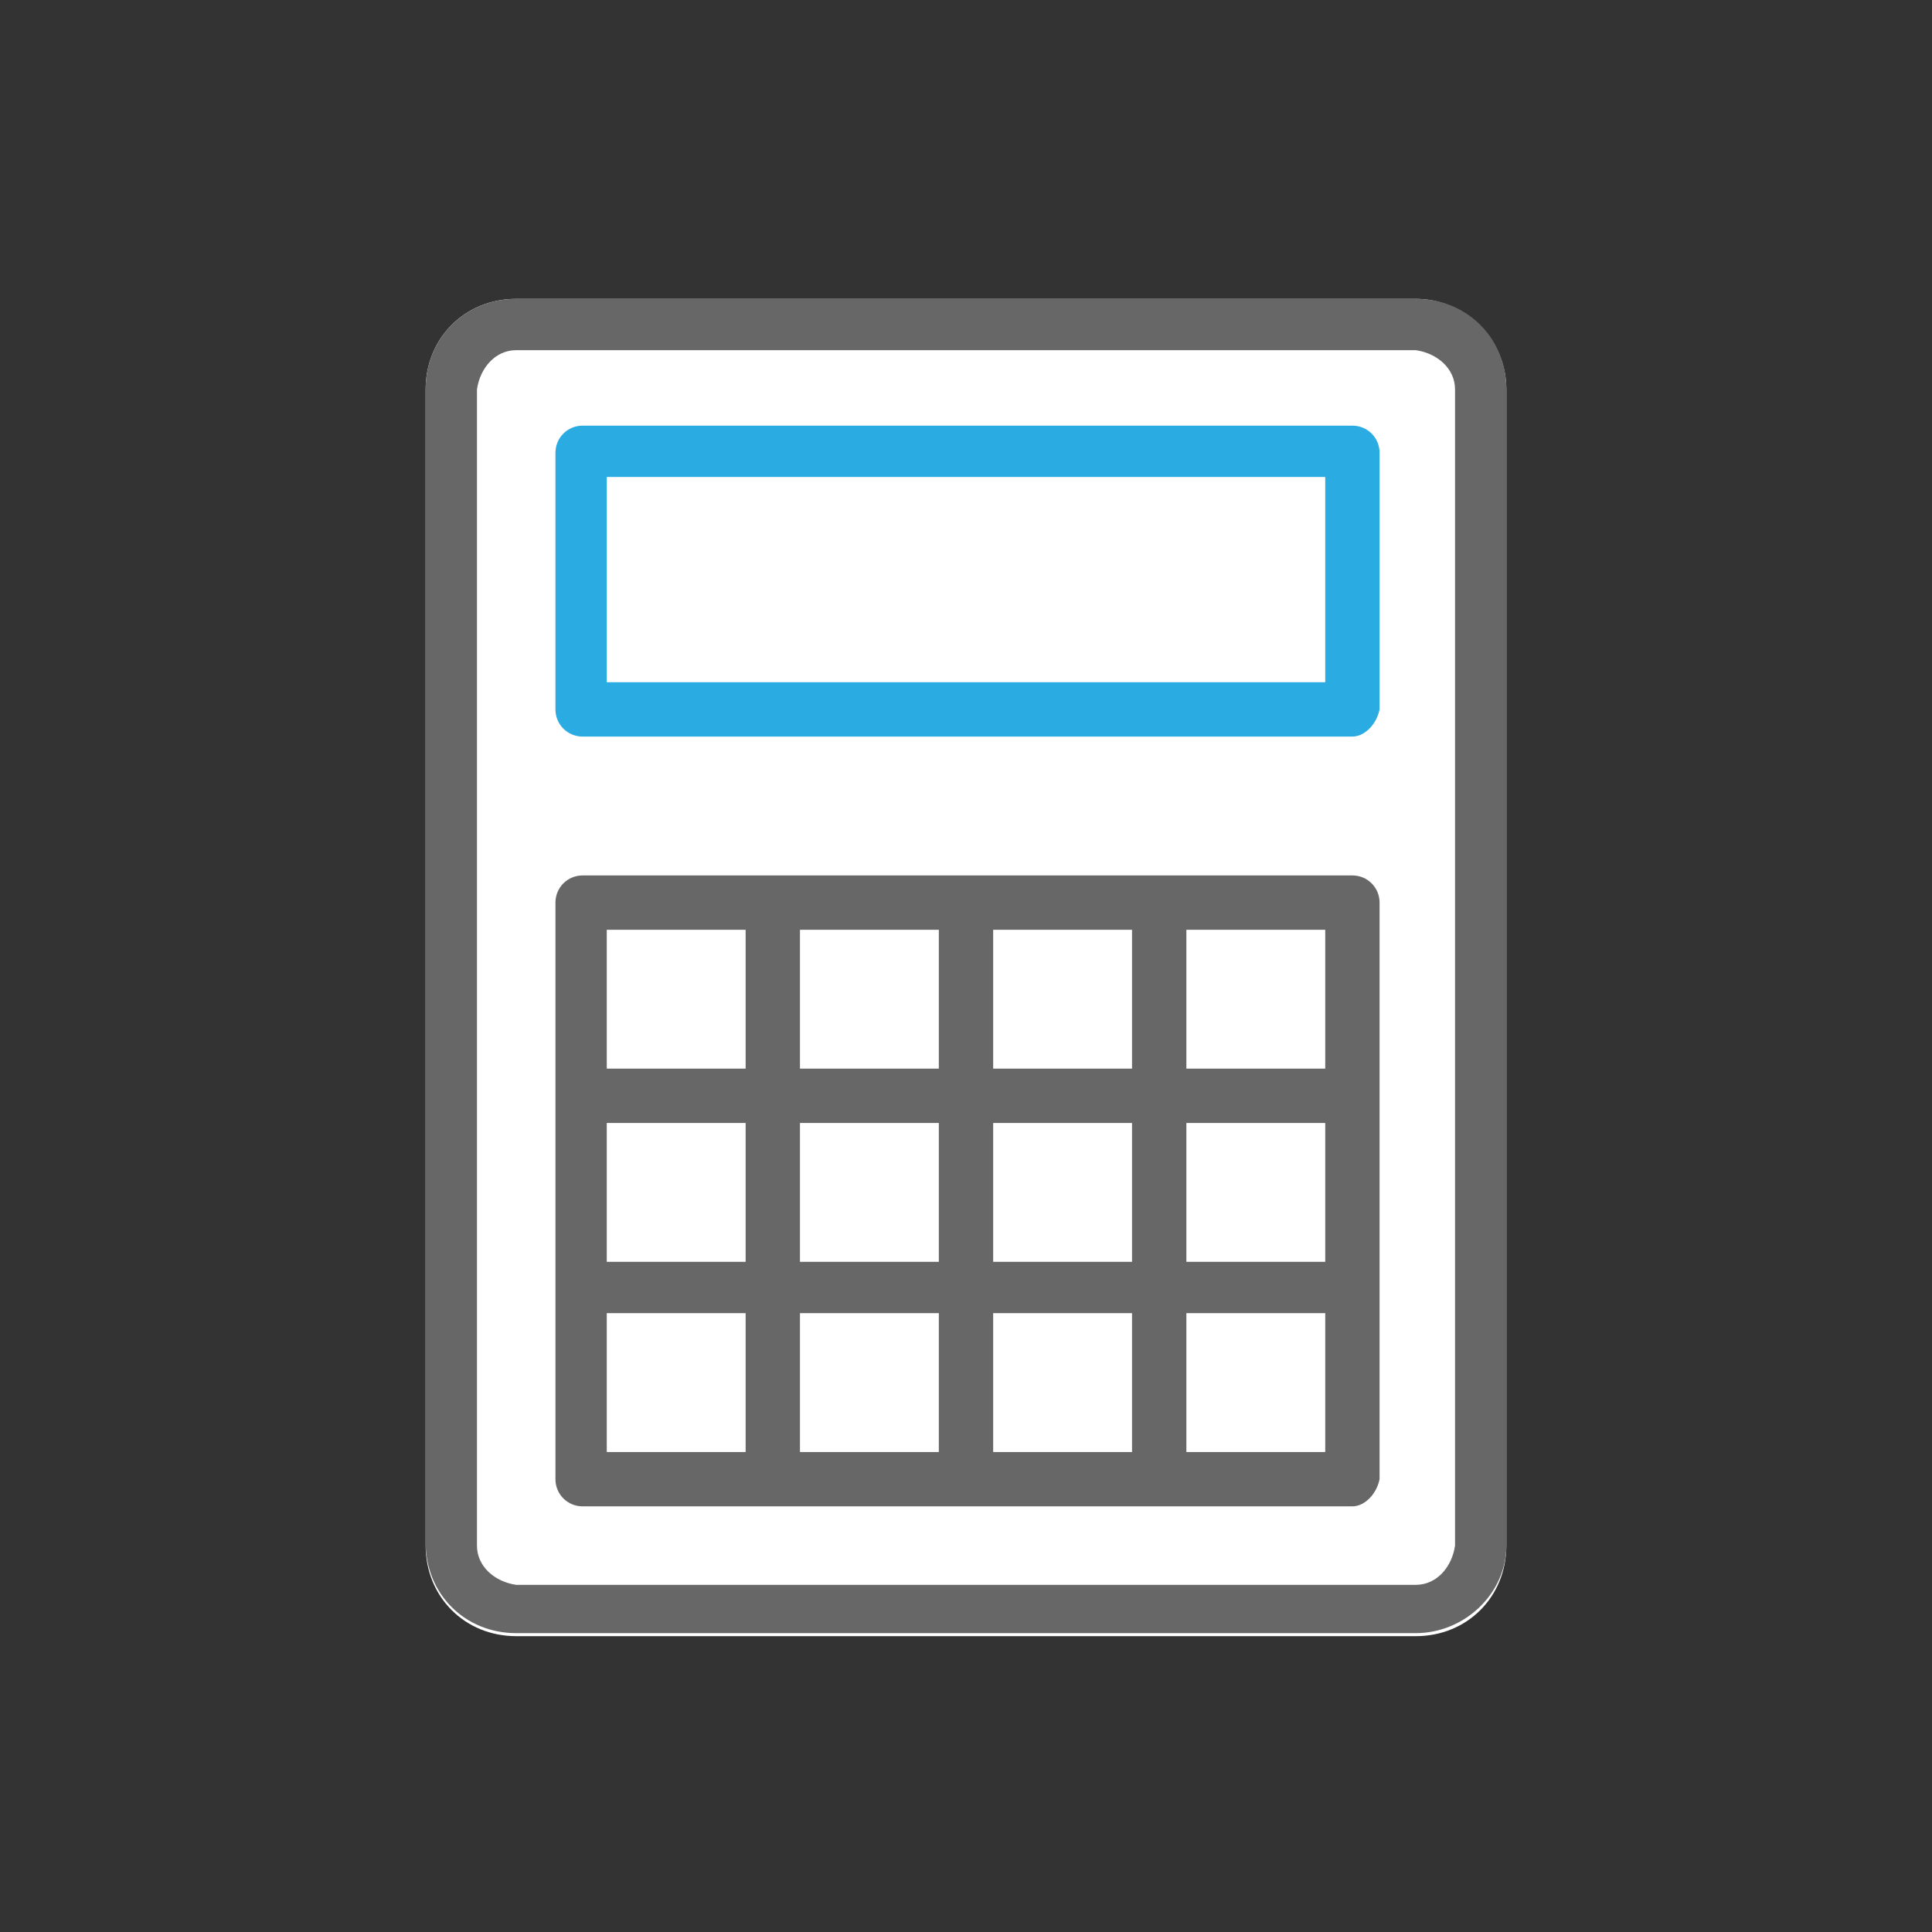
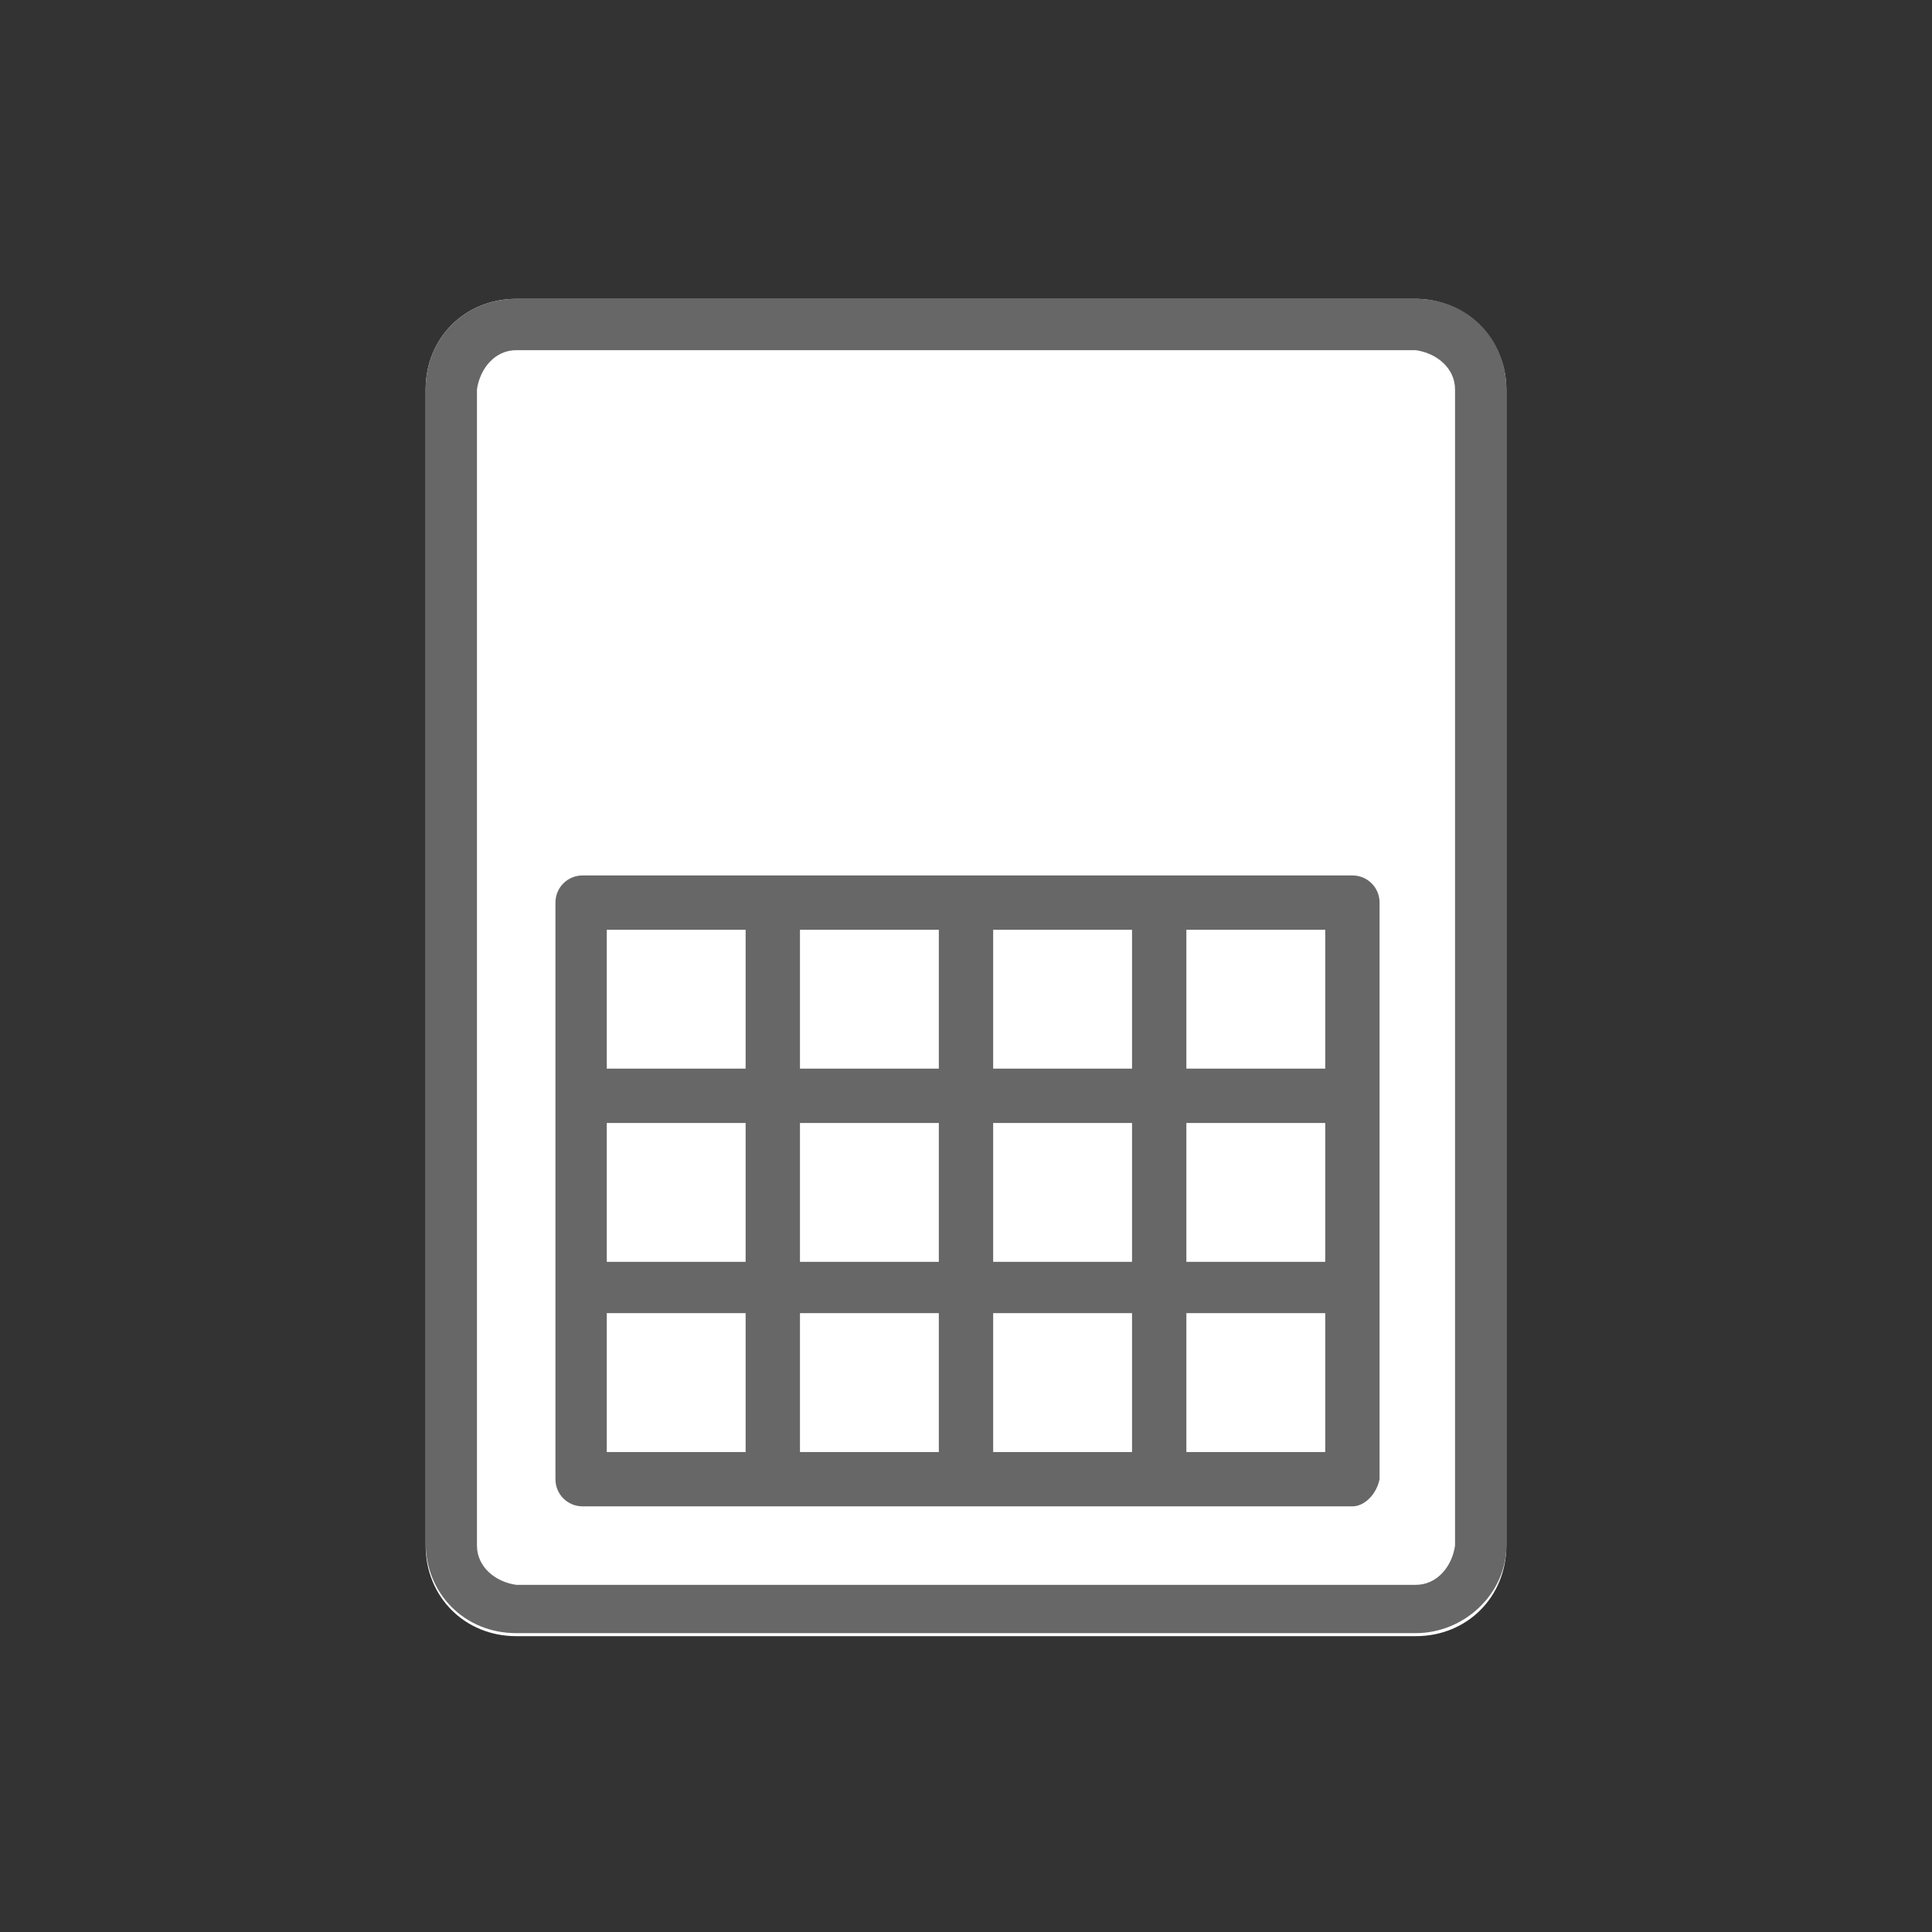
<svg xmlns="http://www.w3.org/2000/svg" version="1.1" id="Layer_1" x="0px" y="0px" viewBox="0 0 64 64" style="enable-background:new 0 0 64 64;" xml:space="preserve">
  <rect x="0" y="0" width="64" height="64" fill="#333333" stroke="none" />
  <style type="text/css">
	.st0{fill:#FFFFFF;}
	.st1{fill:#666766;}
	.st2{fill:#2AACE2;}
</style>
  <path class="st0" d="M46.9,9.9H17.1c-1.7,0-3,1.3-3,3v38.3c0,1.7,1.3,3,3,3h29.8c1.7,0,3-1.3,3-3V12.9C49.9,11.2,48.5,9.9,46.9,9.9z  " />
  <path class="st1" d="M46.9,54.1H17.1c-1.7,0-3-1.3-3-3V12.9c0-1.7,1.3-3,3-3h29.8c1.7,0,3,1.3,3,3v38.3  C49.9,52.8,48.5,54.1,46.9,54.1z M17.1,11.6c-0.7,0-1.2,0.6-1.3,1.3v38.3c0,0.7,0.6,1.2,1.3,1.3h29.8c0.7,0,1.2-0.6,1.3-1.3V12.9  c0-0.7-0.6-1.2-1.3-1.3H17.1z" />
  <path class="st1" d="M44.8,49.9H19.3c-0.5,0-0.9-0.4-0.9-0.9V29.9c0-0.5,0.4-0.9,0.9-0.9h25.5c0.5,0,0.9,0.4,0.9,0.9V49  C45.6,49.5,45.2,49.9,44.8,49.9z M39.3,48.1h4.6v-4.6h-4.6V48.1z M32.9,48.1h4.6v-4.6h-4.6V48.1z M26.5,48.1h4.6v-4.6h-4.6V48.1z   M20.1,48.1h4.6v-4.6h-4.6V48.1z M39.3,41.8h4.6v-4.6h-4.6V41.8z M32.9,41.8h4.6v-4.6h-4.6V41.8z M26.5,41.8h4.6v-4.6h-4.6V41.8z   M20.1,41.8h4.6v-4.6h-4.6V41.8z M39.3,35.4h4.6v-4.6h-4.6V35.4z M32.9,35.4h4.6v-4.6h-4.6V35.4z M26.5,35.4h4.6v-4.6h-4.6V35.4z   M20.1,35.4h4.6v-4.6h-4.6V35.4z" />
-   <path class="st2" d="M44.8,24.4H19.3c-0.5,0-0.9-0.4-0.9-0.9V15c0-0.5,0.4-0.9,0.9-0.9h25.5c0.5,0,0.9,0.4,0.9,0.9v8.5  C45.6,24,45.2,24.4,44.8,24.4z M20.1,22.6h23.8v-6.8H20.1V22.6z" />
</svg>